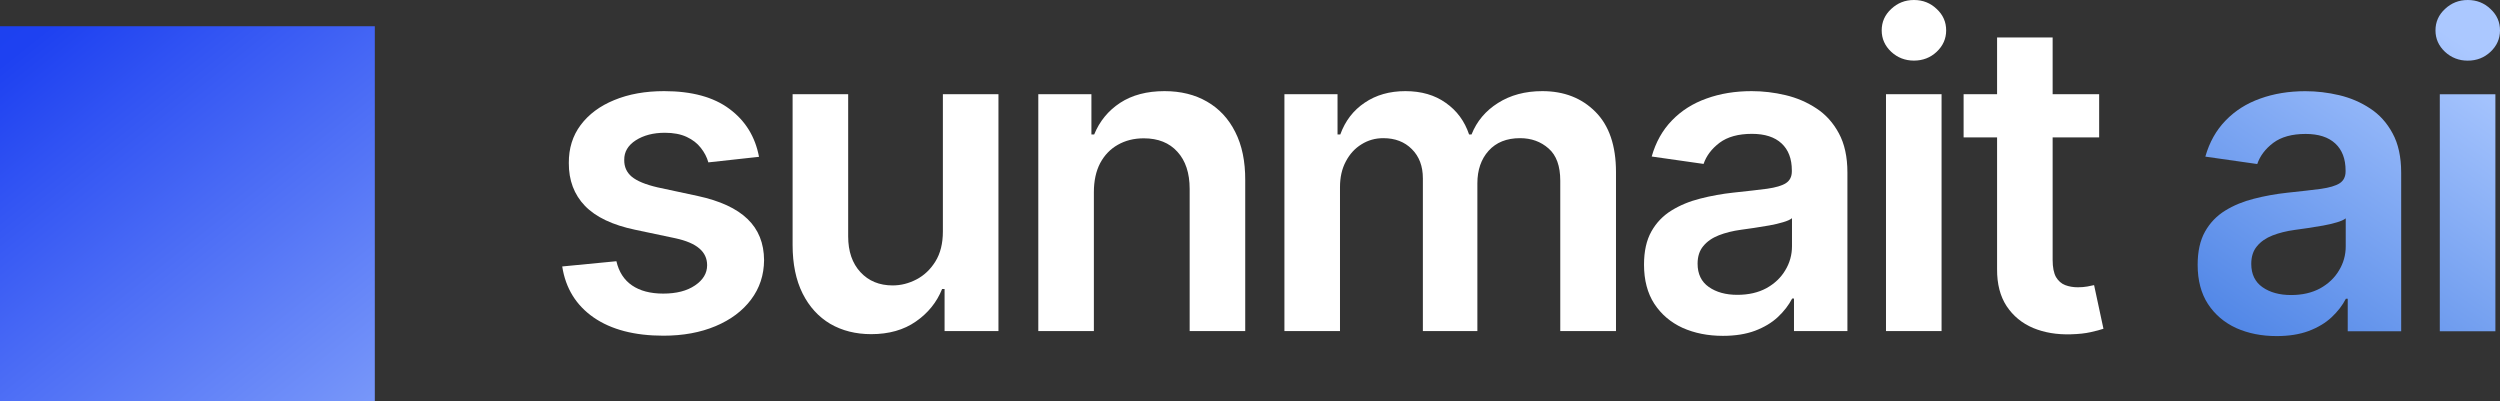
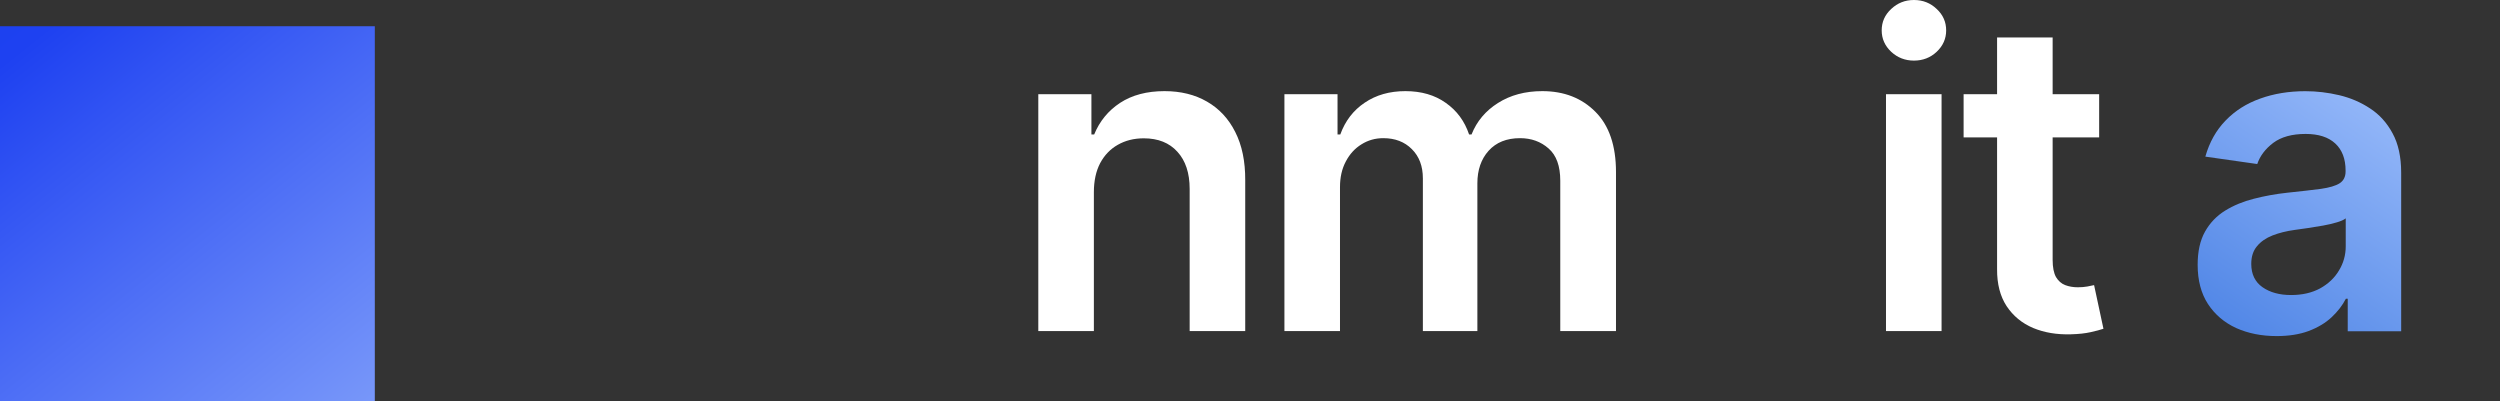
<svg xmlns="http://www.w3.org/2000/svg" width="2001" height="321" viewBox="0 0 2001 321" fill="none">
  <rect x="0" y="0" width="2001" height="321" fill="#333333" stroke="none" />
-   <path d="M607.511 125.521L566.966 129.964C565.819 125.85 563.813 121.983 560.946 118.362C558.161 114.742 554.393 111.821 549.642 109.599C544.892 107.378 539.076 106.267 532.196 106.267C522.94 106.267 515.159 108.283 508.852 112.315C502.627 116.346 499.555 121.571 499.637 127.989C499.555 133.502 501.562 137.986 505.657 141.442C509.835 144.898 516.715 147.737 526.298 149.958L558.489 156.87C576.345 160.737 589.614 166.867 598.296 175.26C607.061 183.653 611.484 194.637 611.566 208.214C611.484 220.145 608.003 230.677 601.122 239.81C594.324 248.861 584.863 255.937 572.741 261.039C560.618 266.14 546.694 268.691 530.967 268.691C507.869 268.691 489.275 263.836 475.187 254.127C461.099 244.336 452.703 230.718 450 213.274L493.371 209.078C495.337 217.635 499.514 224.094 505.903 228.455C512.292 232.816 520.606 234.997 530.844 234.997C541.41 234.997 549.888 232.816 556.277 228.455C562.748 224.094 565.983 218.705 565.983 212.287C565.983 206.856 563.894 202.372 559.717 198.834C555.622 195.296 549.233 192.58 540.55 190.688L508.36 183.9C490.258 180.115 476.866 173.738 468.184 164.769C459.501 155.718 455.201 144.281 455.283 130.458C455.201 118.774 458.355 108.653 464.744 100.096C471.214 91.456 480.183 84.791 491.651 80.101C503.2 75.329 516.51 72.943 531.581 72.943C553.697 72.943 571.102 77.674 583.798 87.136C596.576 96.599 604.48 109.394 607.511 125.521Z" fill="white" />
-   <path d="M754.684 185.257V75.411H799.161V264.988H756.036V231.294H754.07C749.811 241.908 742.808 250.589 733.06 257.336C723.395 264.083 711.477 267.457 697.307 267.457C684.939 267.457 674.004 264.7 664.503 259.187C655.083 253.592 647.711 245.487 642.387 234.873C637.063 224.177 634.401 211.258 634.401 196.118V75.411H678.878V189.207C678.878 201.22 682.154 210.765 688.707 217.841C695.259 224.917 703.86 228.455 714.508 228.455C721.061 228.455 727.409 226.851 733.552 223.642C739.695 220.433 744.732 215.66 748.664 209.325C752.678 202.907 754.684 194.884 754.684 185.257Z" fill="white" />
  <path d="M875.534 153.908V264.988H831.058V75.411H873.568V107.624H875.78C880.121 97.01 887.042 88.576 896.544 82.323C906.127 76.07 917.963 72.943 932.051 72.943C945.075 72.943 956.419 75.74 966.085 81.335C975.832 86.931 983.367 95.035 988.691 105.65C994.097 116.264 996.759 129.141 996.678 144.281V264.988H952.201V151.193C952.201 138.521 948.925 128.606 942.372 121.448C935.901 114.289 926.932 110.71 915.465 110.71C907.683 110.71 900.762 112.438 894.701 115.894C888.722 119.267 884.012 124.163 880.572 130.581C877.213 136.999 875.534 144.775 875.534 153.908Z" fill="white" />
  <path d="M1028.05 264.988V75.411H1070.56V107.624H1072.77C1076.71 96.763 1083.22 88.288 1092.31 82.199C1101.4 76.028 1112.25 72.943 1124.87 72.943C1137.65 72.943 1148.42 76.07 1157.18 82.323C1166.03 88.494 1172.25 96.928 1175.86 107.624H1177.82C1182 97.092 1189.04 88.7 1198.96 82.446C1208.95 76.111 1220.78 72.943 1234.46 72.943C1251.83 72.943 1266 78.456 1276.97 89.481C1287.95 100.507 1293.44 116.593 1293.44 137.74V264.988H1248.84V144.651C1248.84 132.885 1245.73 124.287 1239.5 118.856C1233.28 113.343 1225.66 110.587 1216.65 110.587C1205.92 110.587 1197.52 113.96 1191.46 120.707C1185.48 127.372 1182.49 136.053 1182.49 146.749V264.988H1138.87V142.8C1138.87 133.008 1135.93 125.192 1130.03 119.35C1124.21 113.508 1116.6 110.587 1107.18 110.587C1100.79 110.587 1094.97 112.232 1089.73 115.524C1084.49 118.733 1080.31 123.299 1077.2 129.223C1074.08 135.065 1072.53 141.895 1072.53 149.712V264.988H1028.05Z" fill="white" />
-   <path d="M1379.03 268.814C1367.07 268.814 1356.3 266.675 1346.71 262.396C1337.21 258.035 1329.68 251.617 1324.11 243.142C1318.62 234.667 1315.87 224.218 1315.87 211.793C1315.87 201.097 1317.84 192.251 1321.77 185.257C1325.7 178.263 1331.07 172.668 1337.87 168.472C1344.66 164.275 1352.32 161.108 1360.84 158.968C1369.44 156.747 1378.33 155.142 1387.5 154.155C1398.56 153.003 1407.53 151.974 1414.41 151.069C1421.29 150.082 1426.29 148.601 1429.4 146.626C1432.59 144.569 1434.19 141.401 1434.19 137.122V136.382C1434.19 127.084 1431.45 119.884 1425.96 114.783C1420.47 109.682 1412.57 107.131 1402.25 107.131C1391.35 107.131 1382.71 109.517 1376.32 114.289C1370.02 119.062 1365.76 124.698 1363.54 131.198L1322.02 125.274C1325.29 113.754 1330.7 104.128 1338.23 96.393C1345.77 88.576 1354.98 82.734 1365.88 78.867C1376.77 74.918 1388.81 72.943 1402 72.943C1411.09 72.943 1420.14 74.012 1429.15 76.152C1438.16 78.291 1446.4 81.829 1453.85 86.766C1461.3 91.621 1467.28 98.244 1471.79 106.637C1476.37 115.03 1478.67 125.521 1478.67 138.11V264.988H1435.91V238.946H1434.44C1431.73 244.212 1427.92 249.149 1423.01 253.757C1418.18 258.282 1412.08 261.944 1404.7 264.741C1397.41 267.457 1388.85 268.814 1379.03 268.814ZM1390.57 235.984C1399.5 235.984 1407.24 234.215 1413.8 230.677C1420.35 227.056 1425.39 222.284 1428.91 216.36C1432.51 210.435 1434.31 203.976 1434.31 196.982V174.643C1432.92 175.795 1430.55 176.865 1427.19 177.852C1423.91 178.839 1420.23 179.703 1416.13 180.444C1412.03 181.184 1407.98 181.843 1403.97 182.419C1399.95 182.995 1396.47 183.488 1393.52 183.9C1386.89 184.805 1380.95 186.286 1375.71 188.343C1370.47 190.4 1366.33 193.28 1363.3 196.982C1360.27 200.603 1358.75 205.293 1358.75 211.053C1358.75 219.281 1361.74 225.493 1367.72 229.689C1373.7 233.886 1381.32 235.984 1390.57 235.984Z" fill="white" />
  <path d="M1509.55 264.988V75.411H1554.03V264.988H1509.55ZM1531.91 48.505C1524.87 48.505 1518.81 46.16 1513.73 41.47C1508.65 36.698 1506.11 30.979 1506.11 24.314C1506.11 17.567 1508.65 11.849 1513.73 7.159C1518.81 2.386 1524.87 0 1531.91 0C1539.04 0 1545.1 2.386 1550.1 7.159C1555.17 11.849 1557.71 17.567 1557.71 24.314C1557.71 30.979 1555.17 36.698 1550.1 41.47C1545.1 46.16 1539.04 48.505 1531.91 48.505Z" fill="white" />
  <path d="M1680.16 75.411V109.97H1571.67V75.411H1680.16ZM1598.46 29.992H1642.93V207.967C1642.93 213.974 1643.83 218.581 1645.64 221.79C1647.52 224.917 1649.98 227.056 1653.01 228.208C1656.04 229.36 1659.4 229.936 1663.08 229.936C1665.87 229.936 1668.41 229.731 1670.7 229.319C1673.07 228.908 1674.88 228.537 1676.11 228.208L1683.6 263.137C1681.22 263.96 1677.83 264.865 1673.4 265.852C1669.06 266.84 1663.74 267.416 1657.43 267.58C1646.29 267.909 1636.26 266.222 1627.33 262.52C1618.4 258.735 1611.32 252.893 1606.07 244.994C1600.91 237.095 1598.37 227.221 1598.46 215.372V29.992Z" fill="white" />
  <path d="M1822.19 269C1810.23 269 1799.45 266.859 1789.86 262.578C1780.35 258.214 1772.81 251.791 1767.24 243.31C1761.75 234.83 1759 224.373 1759 211.939C1759 201.235 1760.97 192.384 1764.9 185.385C1768.84 178.386 1774.2 172.787 1781.01 168.588C1787.81 164.389 1795.47 161.219 1804 159.078C1812.6 156.855 1821.5 155.249 1830.68 154.261C1841.74 153.109 1850.72 152.079 1857.6 151.174C1864.49 150.185 1869.49 148.703 1872.6 146.727C1875.8 144.669 1877.4 141.499 1877.4 137.217V136.476C1877.4 127.172 1874.65 119.967 1869.16 114.862C1863.67 109.757 1855.76 107.205 1845.43 107.205C1834.53 107.205 1825.88 109.593 1819.49 114.368C1813.18 119.144 1808.92 124.784 1806.7 131.289L1765.15 125.36C1768.43 113.833 1773.84 104.199 1781.38 96.46C1788.92 88.637 1798.14 82.791 1809.04 78.921C1819.94 74.969 1831.99 72.993 1845.18 72.993C1854.28 72.993 1863.34 74.064 1872.36 76.204C1881.37 78.345 1889.61 81.886 1897.07 86.826C1904.53 91.684 1910.51 98.312 1915.02 106.711C1919.61 115.109 1921.9 125.607 1921.9 138.205V265.171H1879.12V239.111H1877.64C1874.94 244.381 1871.13 249.321 1866.21 253.932C1861.37 258.461 1855.27 262.125 1847.89 264.924C1840.59 267.641 1832.03 269 1822.19 269ZM1833.75 236.147C1842.68 236.147 1850.43 234.377 1856.99 230.836C1863.54 227.213 1868.59 222.438 1872.11 216.509C1875.72 210.581 1877.52 204.117 1877.52 197.118V174.764C1876.13 175.916 1873.75 176.987 1870.39 177.975C1867.11 178.963 1863.42 179.827 1859.32 180.568C1855.22 181.309 1851.17 181.968 1847.15 182.545C1843.14 183.121 1839.65 183.615 1836.7 184.027C1830.06 184.932 1824.12 186.414 1818.87 188.473C1813.63 190.531 1809.49 193.413 1806.46 197.118C1803.42 200.741 1801.91 205.435 1801.91 211.198C1801.91 219.432 1804.9 225.649 1810.88 229.848C1816.87 234.047 1824.49 236.147 1833.75 236.147Z" fill="url(#paint0_linear_980_2273)" />
-   <path d="M1952.81 265.171V75.463H1997.31V265.171H1952.81ZM1975.18 48.539C1968.13 48.539 1962.07 46.192 1956.99 41.499C1951.9 36.723 1949.36 31 1949.36 24.331C1949.36 17.579 1951.9 11.857 1956.99 7.163C1962.07 2.388 1968.13 0 1975.18 0C1982.31 0 1988.38 2.388 1993.38 7.163C1998.46 11.857 2001 17.579 2001 24.331C2001 31 1998.46 36.723 1993.38 41.499C1988.38 46.192 1982.31 48.539 1975.18 48.539Z" fill="url(#paint1_linear_980_2273)" />
  <path d="M0 21H300V321H0V21Z" fill="url(#paint2_linear_980_2273)" />
  <defs>
    <linearGradient id="paint0_linear_980_2273" x1="1919.11" y1="-3.22132e-06" x2="1676.44" y2="356.74" gradientUnits="userSpaceOnUse">
      <stop stop-color="#ABC8FF" />
      <stop offset="1" stop-color="#2768DB" />
    </linearGradient>
    <linearGradient id="paint1_linear_980_2273" x1="1919.11" y1="-3.22132e-06" x2="1676.44" y2="356.74" gradientUnits="userSpaceOnUse">
      <stop stop-color="#ABC8FF" />
      <stop offset="1" stop-color="#2768DB" />
    </linearGradient>
    <linearGradient id="paint2_linear_980_2273" x1="-517.924" y1="-389.641" x2="299.781" y2="635.501" gradientUnits="userSpaceOnUse">
      <stop stop-color="#004ED7" />
      <stop offset="0.51" stop-color="#1E41F1" />
      <stop offset="1" stop-color="#AFCCFF" />
    </linearGradient>
  </defs>
</svg>